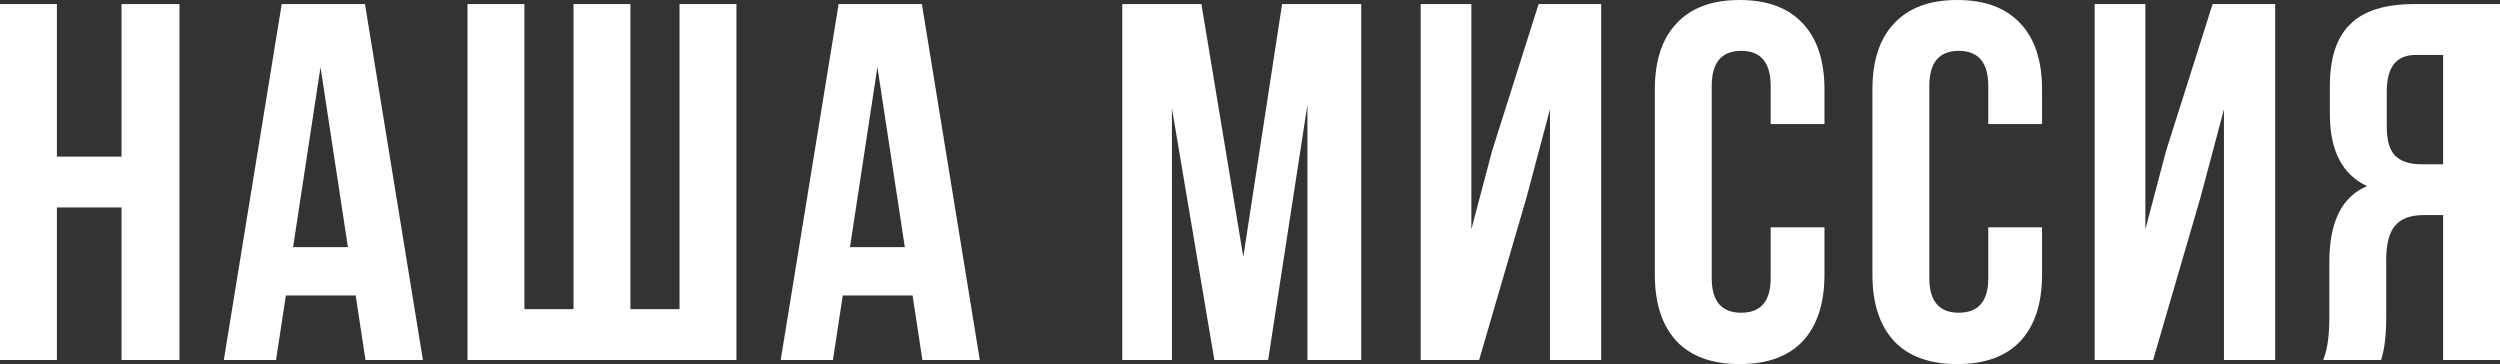
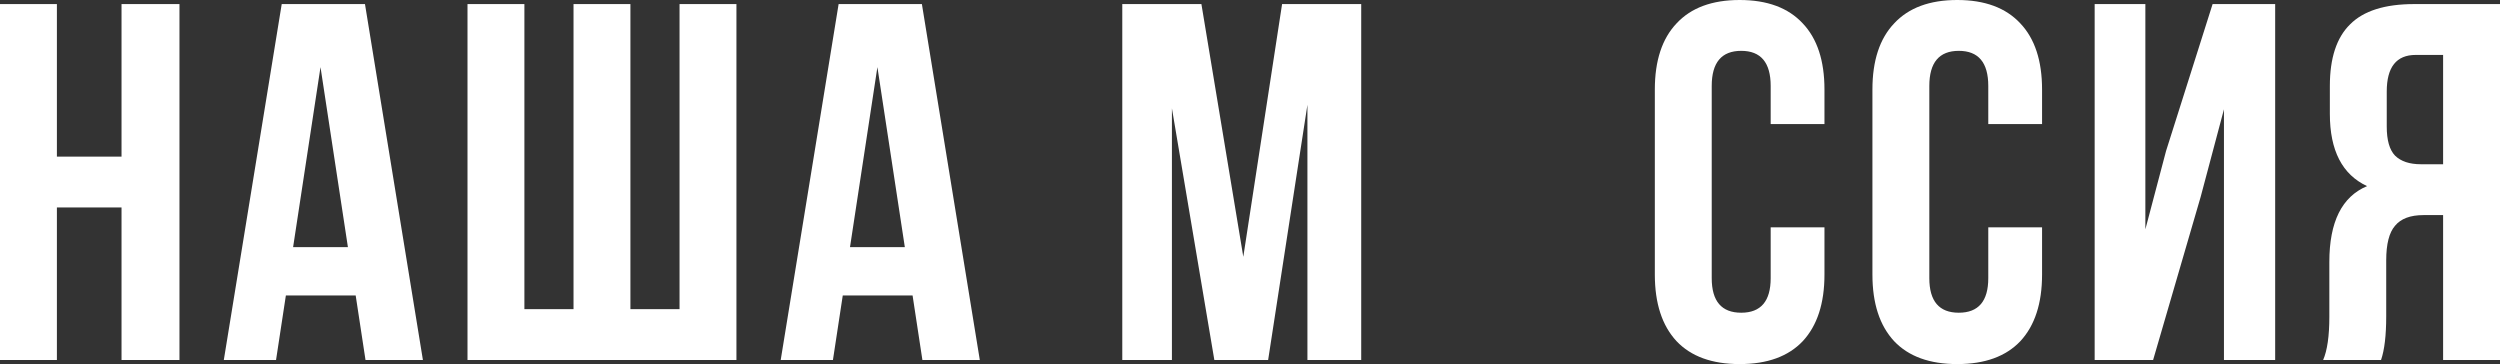
<svg xmlns="http://www.w3.org/2000/svg" width="103" height="15" viewBox="0 0 103 15" fill="none">
  <rect x="0" y="0" width="103" height="15" fill="#333333" stroke="none" />
  <path d="M2.344 8.547V14.832H0V0.168H2.344V6.453H5.007V0.168H7.394V14.832H5.007V8.547H2.344Z" fill="white" />
  <path d="M15.037 0.168L17.424 14.832H15.059L14.654 12.172H11.778L11.373 14.832H9.221L11.607 0.168H15.037ZM13.205 2.765L12.076 10.182H14.334L13.205 2.765Z" fill="white" />
  <path d="M30.341 14.832H19.261V0.168H21.605V12.737H23.629V0.168H25.973V12.737H27.997V0.168H30.341V14.832Z" fill="white" />
  <path d="M37.982 0.168L40.368 14.832H38.003L37.598 12.172H34.722L34.317 14.832H32.165L34.551 0.168H37.982ZM36.149 2.765L35.02 10.182H37.279L36.149 2.765Z" fill="white" />
  <path d="M49.498 0.168L51.224 10.58L52.822 0.168H56.082V14.832H53.866V4.316L52.247 14.832H50.031L48.283 4.462V14.832H46.238V0.168H49.498Z" fill="white" />
-   <path d="M62.9 8.108L60.94 14.832H58.532V0.168H60.62V9.448L61.473 6.222L63.39 0.168H65.969V14.832H63.859V4.504L62.9 8.108Z" fill="white" />
  <path d="M72.952 9.365H75.168V11.313C75.168 12.5 74.87 13.415 74.273 14.057C73.677 14.686 72.81 15 71.674 15C70.537 15 69.671 14.686 69.074 14.057C68.478 13.415 68.179 12.5 68.179 11.313V3.687C68.179 2.5 68.478 1.592 69.074 0.964C69.671 0.321 70.537 0 71.674 0C72.81 0 73.677 0.321 74.273 0.964C74.87 1.592 75.168 2.5 75.168 3.687V5.112H72.952V3.541C72.952 2.577 72.547 2.095 71.738 2.095C70.928 2.095 70.523 2.577 70.523 3.541V11.46C70.523 12.409 70.928 12.884 71.738 12.884C72.547 12.884 72.952 12.409 72.952 11.46V9.365Z" fill="white" />
  <path d="M81.917 9.365H84.133V11.313C84.133 12.5 83.834 13.415 83.238 14.057C82.641 14.686 81.775 15 80.638 15C79.502 15 78.635 14.686 78.039 14.057C77.442 13.415 77.144 12.5 77.144 11.313V3.687C77.144 2.5 77.442 1.592 78.039 0.964C78.635 0.321 79.502 0 80.638 0C81.775 0 82.641 0.321 83.238 0.964C83.834 1.592 84.133 2.5 84.133 3.687V5.112H81.917V3.541C81.917 2.577 81.512 2.095 80.702 2.095C79.893 2.095 79.488 2.577 79.488 3.541V11.46C79.488 12.409 79.893 12.884 80.702 12.884C81.512 12.884 81.917 12.409 81.917 11.46V9.365Z" fill="white" />
  <path d="M90.668 8.108L88.708 14.832H86.3V0.168H88.389V9.448L89.241 6.222L91.159 0.168H93.737V14.832H91.627V4.504L90.668 8.108Z" fill="white" />
  <path d="M98.099 14.832H95.713C95.883 14.441 95.969 13.848 95.969 13.052V10.789C95.969 9.141 96.487 8.101 97.524 7.668C96.501 7.193 95.99 6.201 95.99 4.693V3.541C95.99 2.395 96.267 1.55 96.821 1.006C97.375 0.447 98.256 0.168 99.463 0.168H103V14.832H100.656V8.862H99.847C99.307 8.862 98.916 9.008 98.675 9.302C98.433 9.581 98.312 10.056 98.312 10.726V13.031C98.312 13.813 98.242 14.413 98.099 14.832ZM100.656 2.263H99.527C98.731 2.263 98.334 2.765 98.334 3.771V5.216C98.334 5.775 98.447 6.173 98.675 6.411C98.916 6.648 99.271 6.767 99.74 6.767H100.656V2.263Z" fill="white" />
</svg>